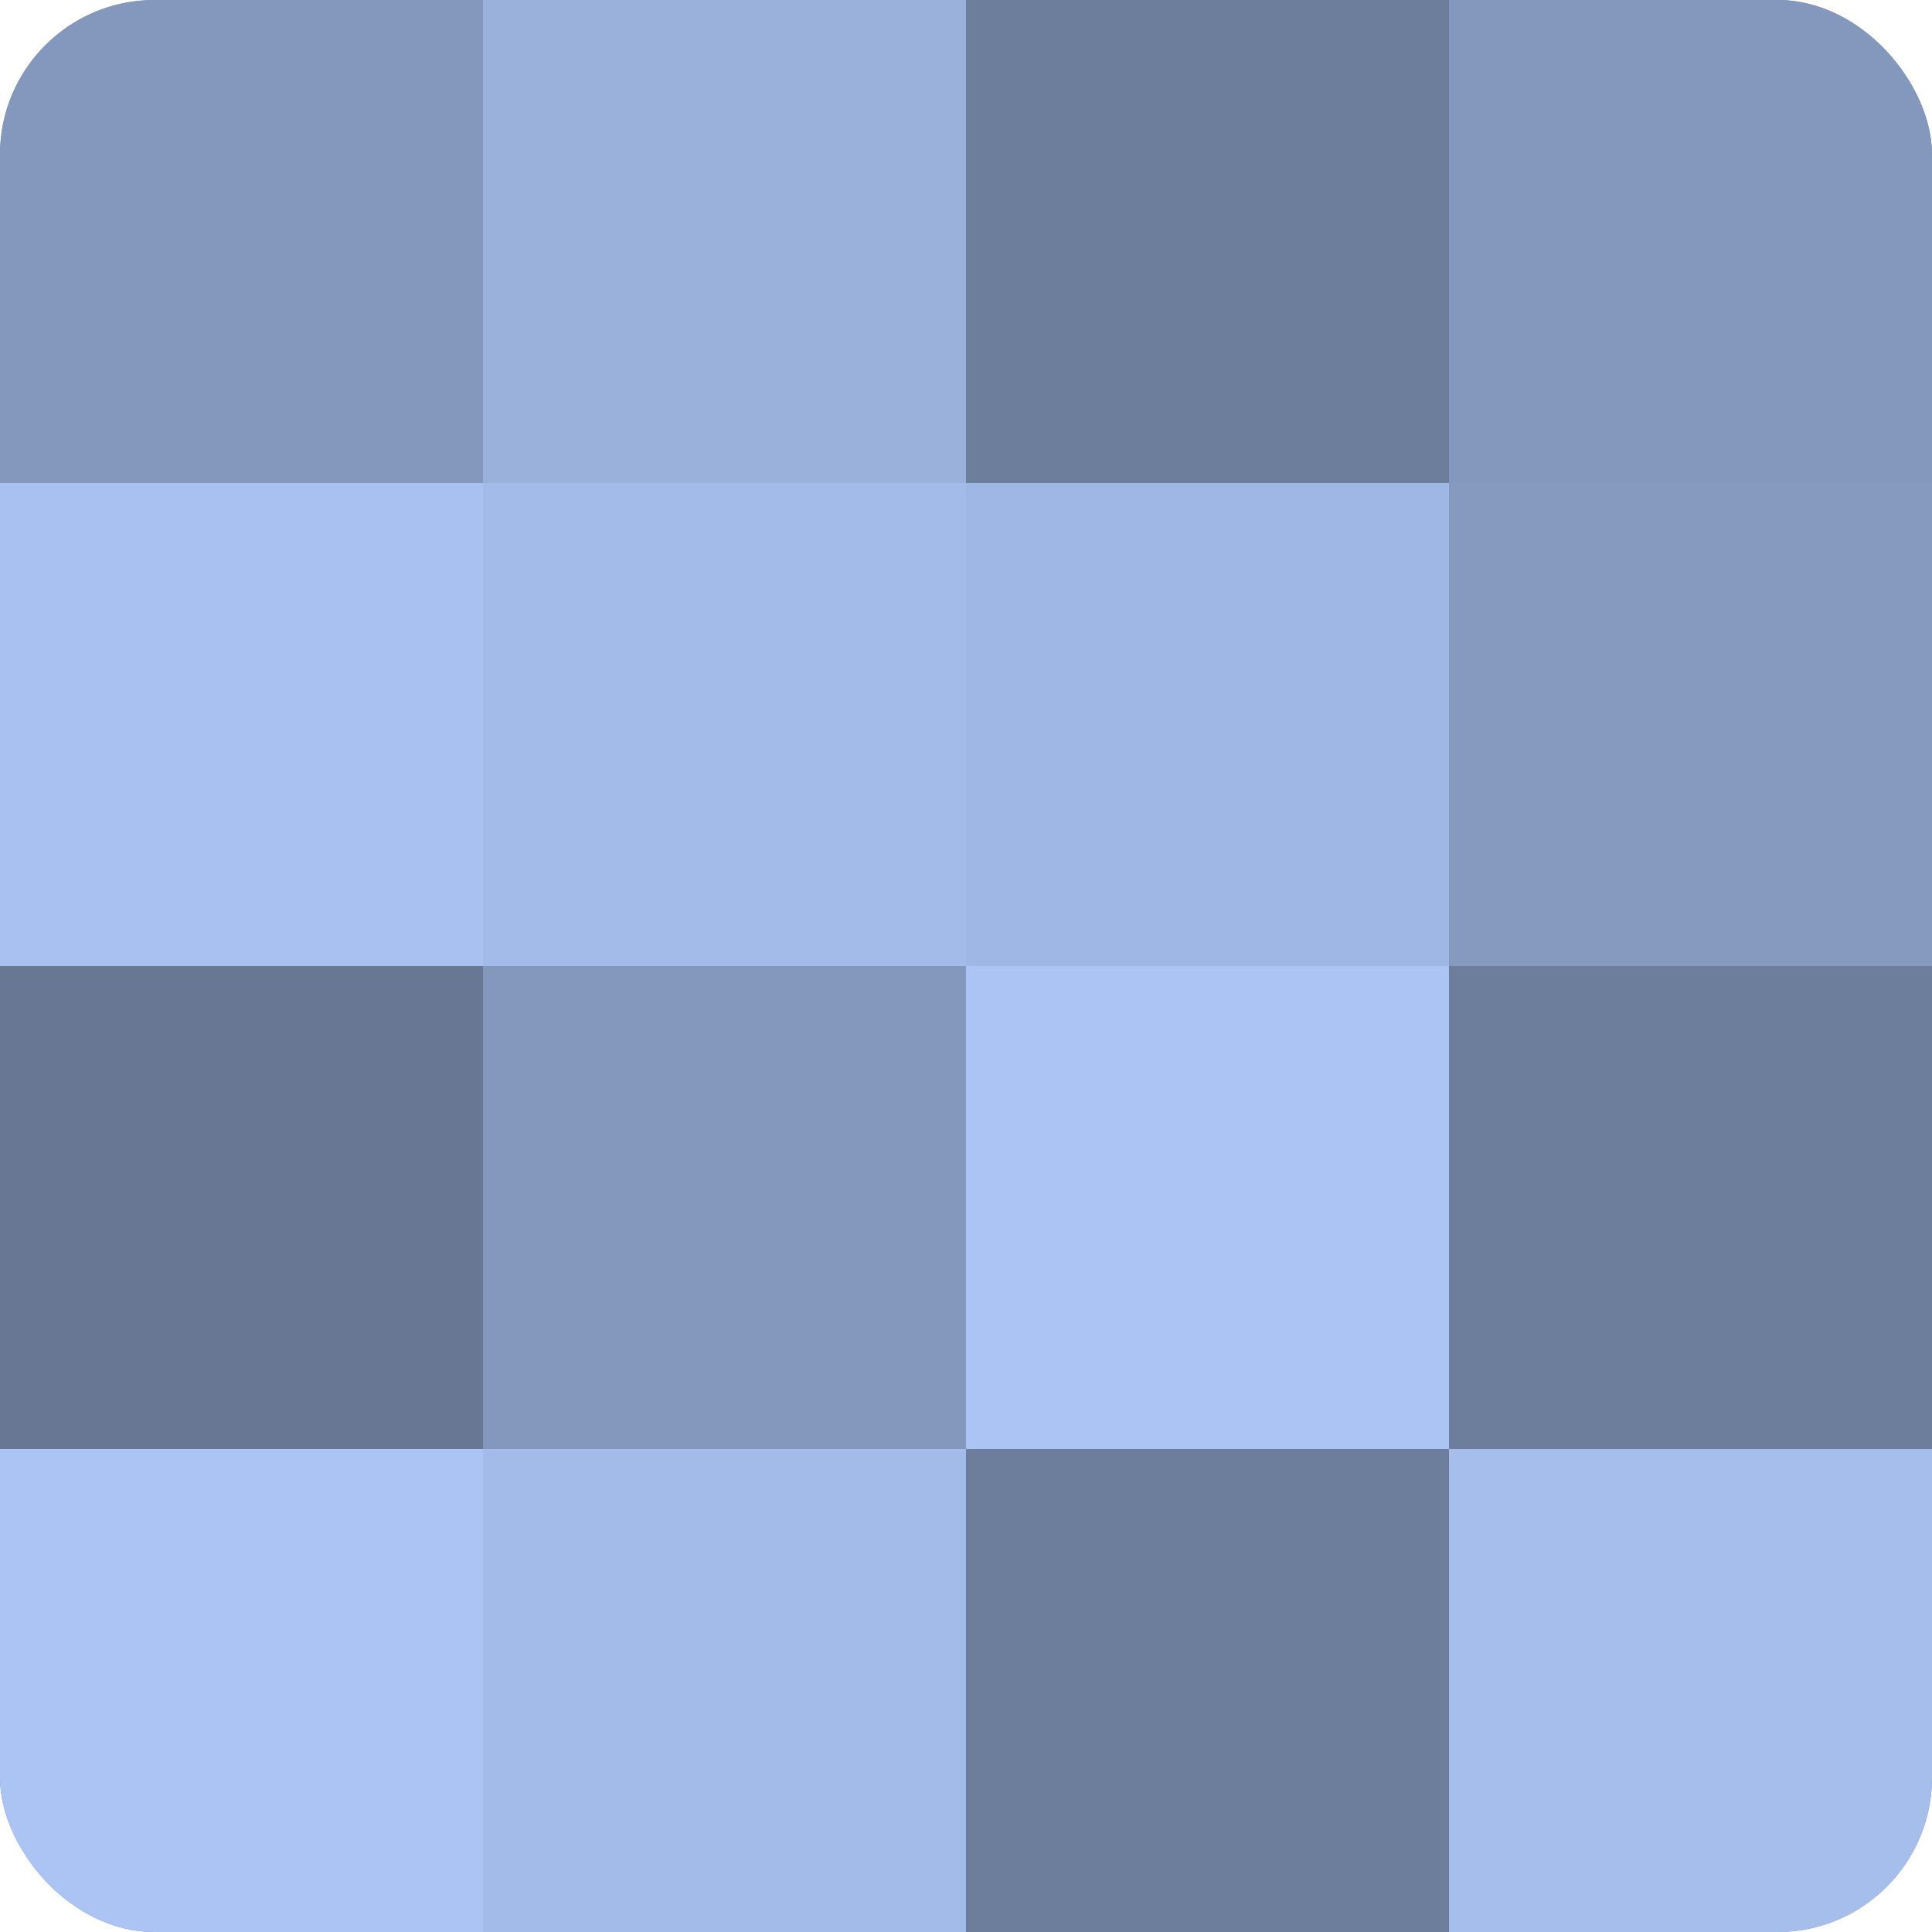
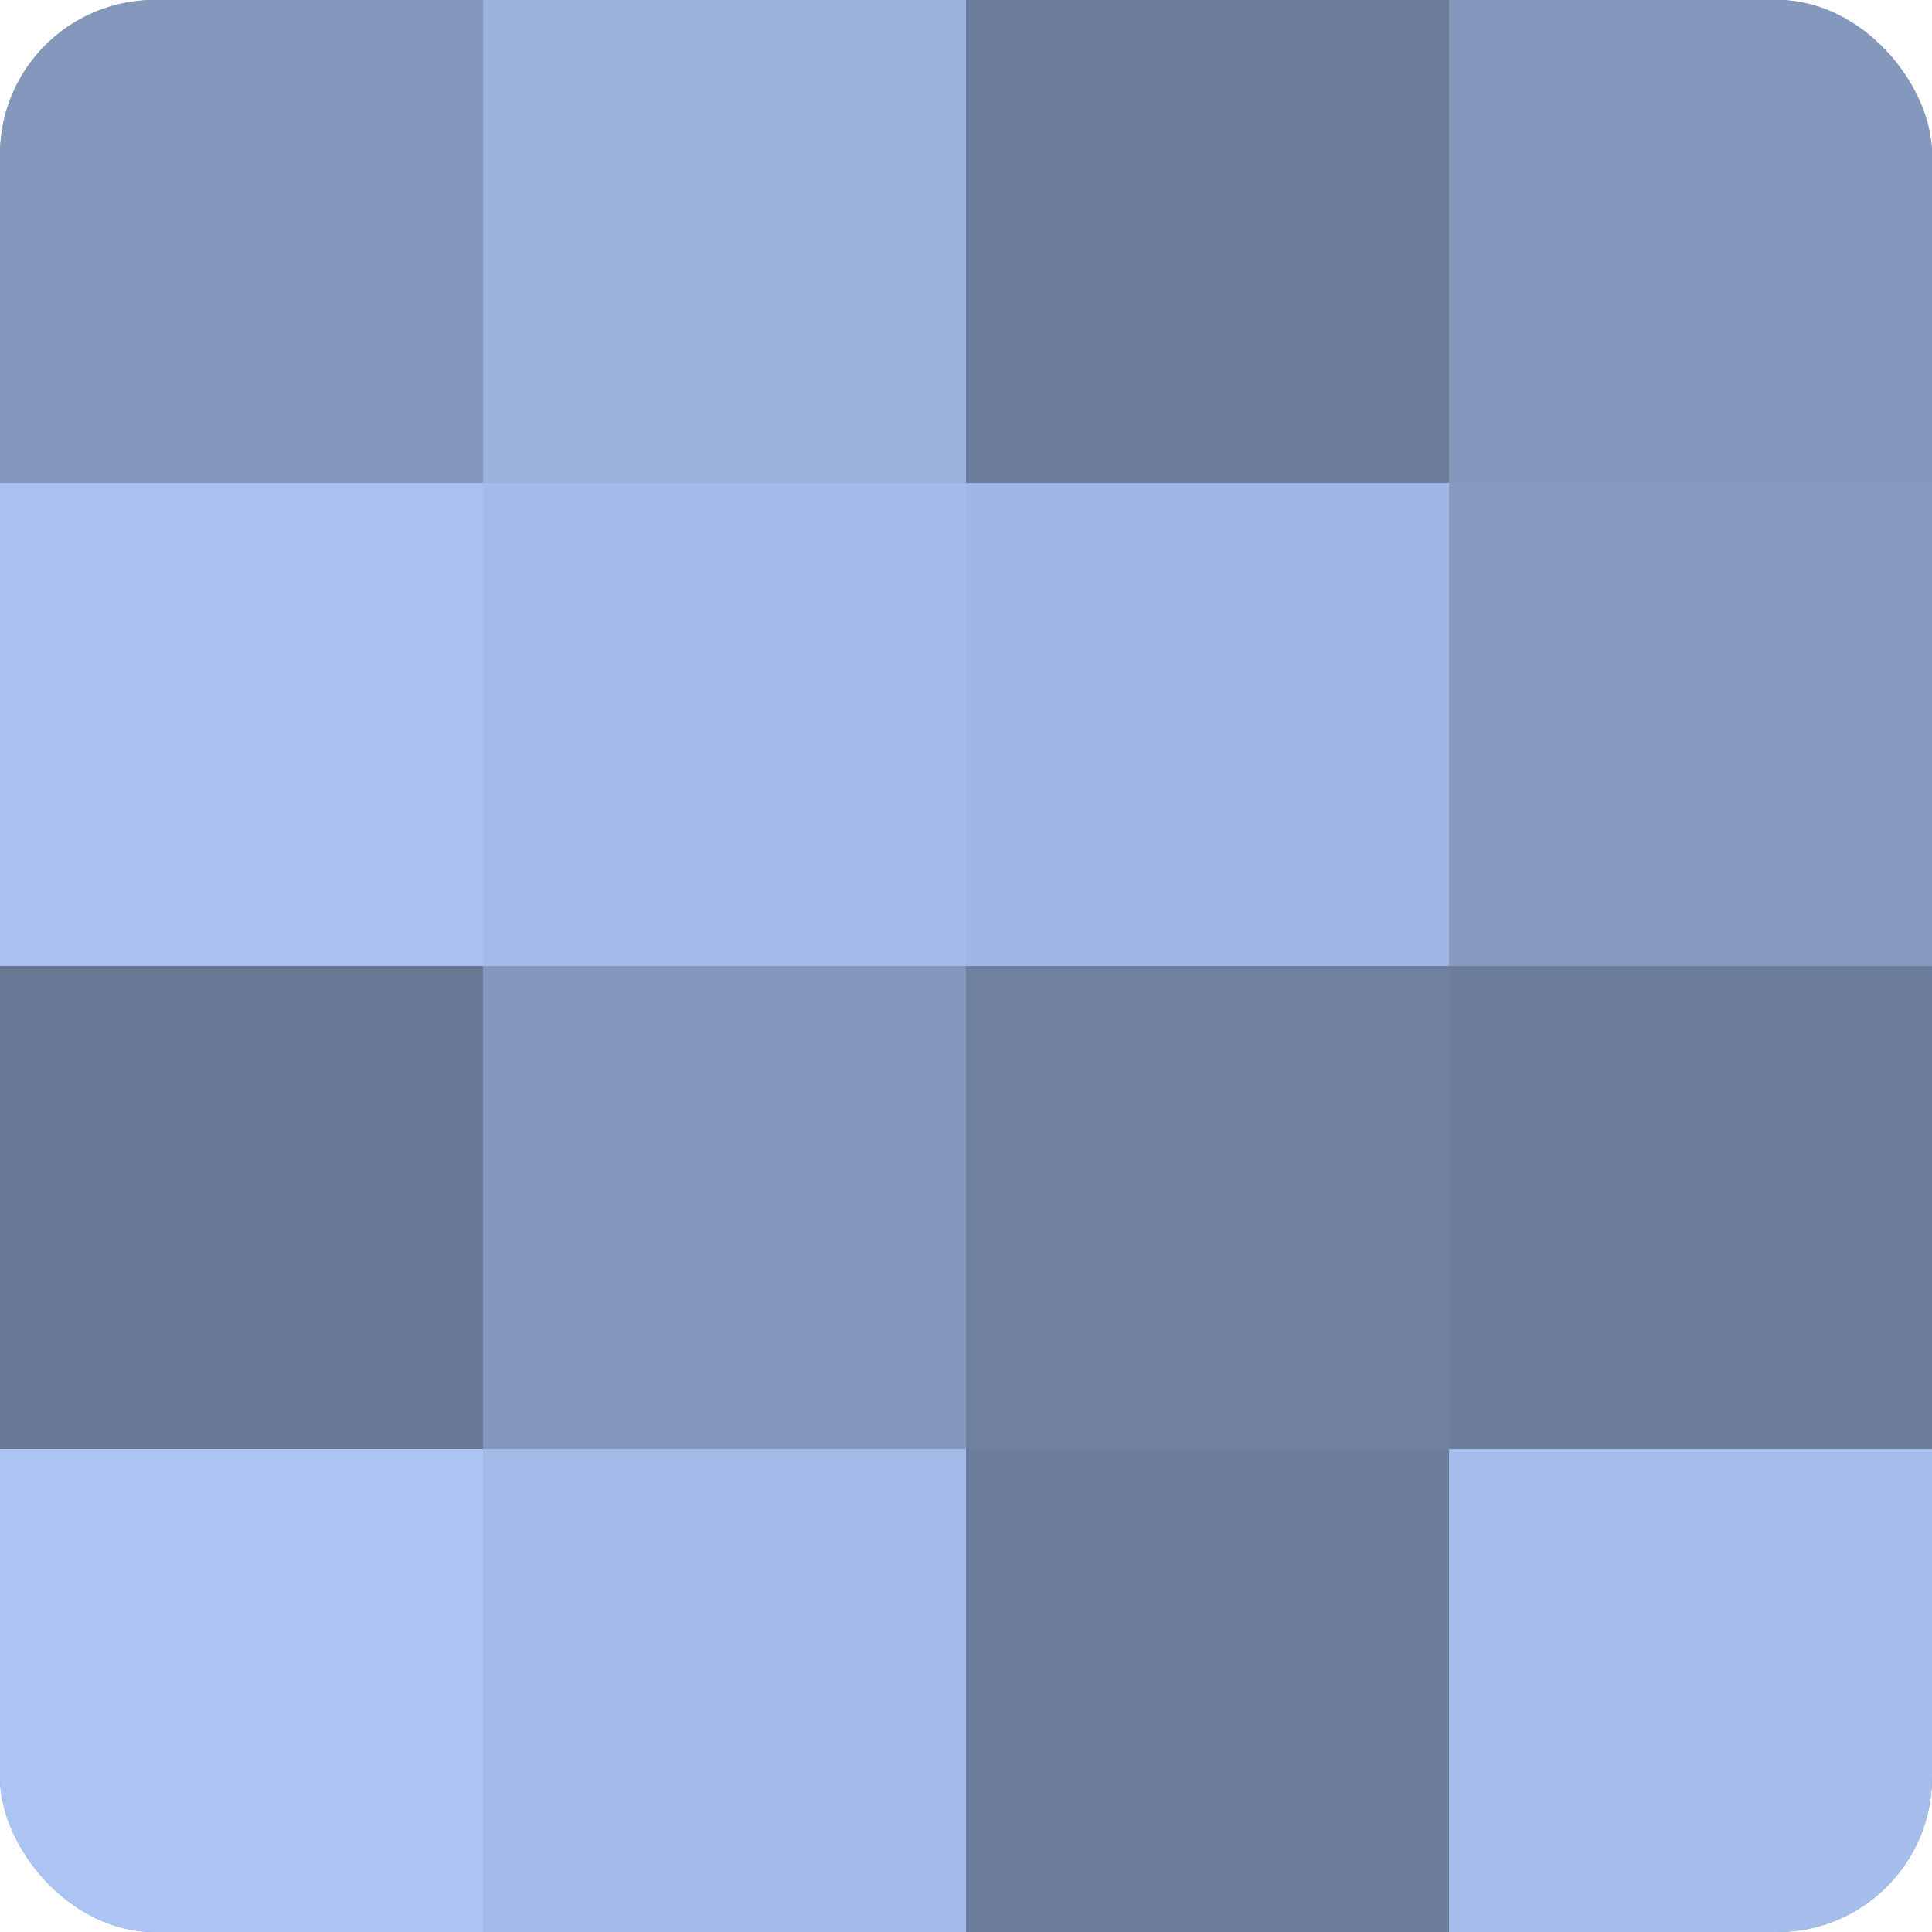
<svg xmlns="http://www.w3.org/2000/svg" width="60" height="60" viewBox="0 0 100 100" preserveAspectRatio="xMidYMid meet">
  <defs>
    <clipPath id="c" width="100" height="100">
      <rect width="100" height="100" rx="8" ry="8" />
    </clipPath>
  </defs>
  <g clip-path="url(#c)">
    <rect width="100" height="100" fill="#7081a0" />
    <rect width="25" height="25" fill="#8497bc" />
    <rect y="25" width="25" height="25" fill="#a8c1f0" />
    <rect y="50" width="25" height="25" fill="#687794" />
    <rect y="75" width="25" height="25" fill="#abc4f4" />
    <rect x="25" width="25" height="25" fill="#9ab1dc" />
    <rect x="25" y="25" width="25" height="25" fill="#a2bbe8" />
    <rect x="25" y="50" width="25" height="25" fill="#8497bc" />
    <rect x="25" y="75" width="25" height="25" fill="#a2bbe8" />
    <rect x="50" width="25" height="25" fill="#6d7e9c" />
    <rect x="50" y="25" width="25" height="25" fill="#9fb7e4" />
-     <rect x="50" y="50" width="25" height="25" fill="#abc4f4" />
    <rect x="50" y="75" width="25" height="25" fill="#6d7e9c" />
    <rect x="75" width="25" height="25" fill="#8497bc" />
    <rect x="75" y="25" width="25" height="25" fill="#869ac0" />
    <rect x="75" y="50" width="25" height="25" fill="#6d7e9c" />
    <rect x="75" y="75" width="25" height="25" fill="#a5beec" />
  </g>
</svg>